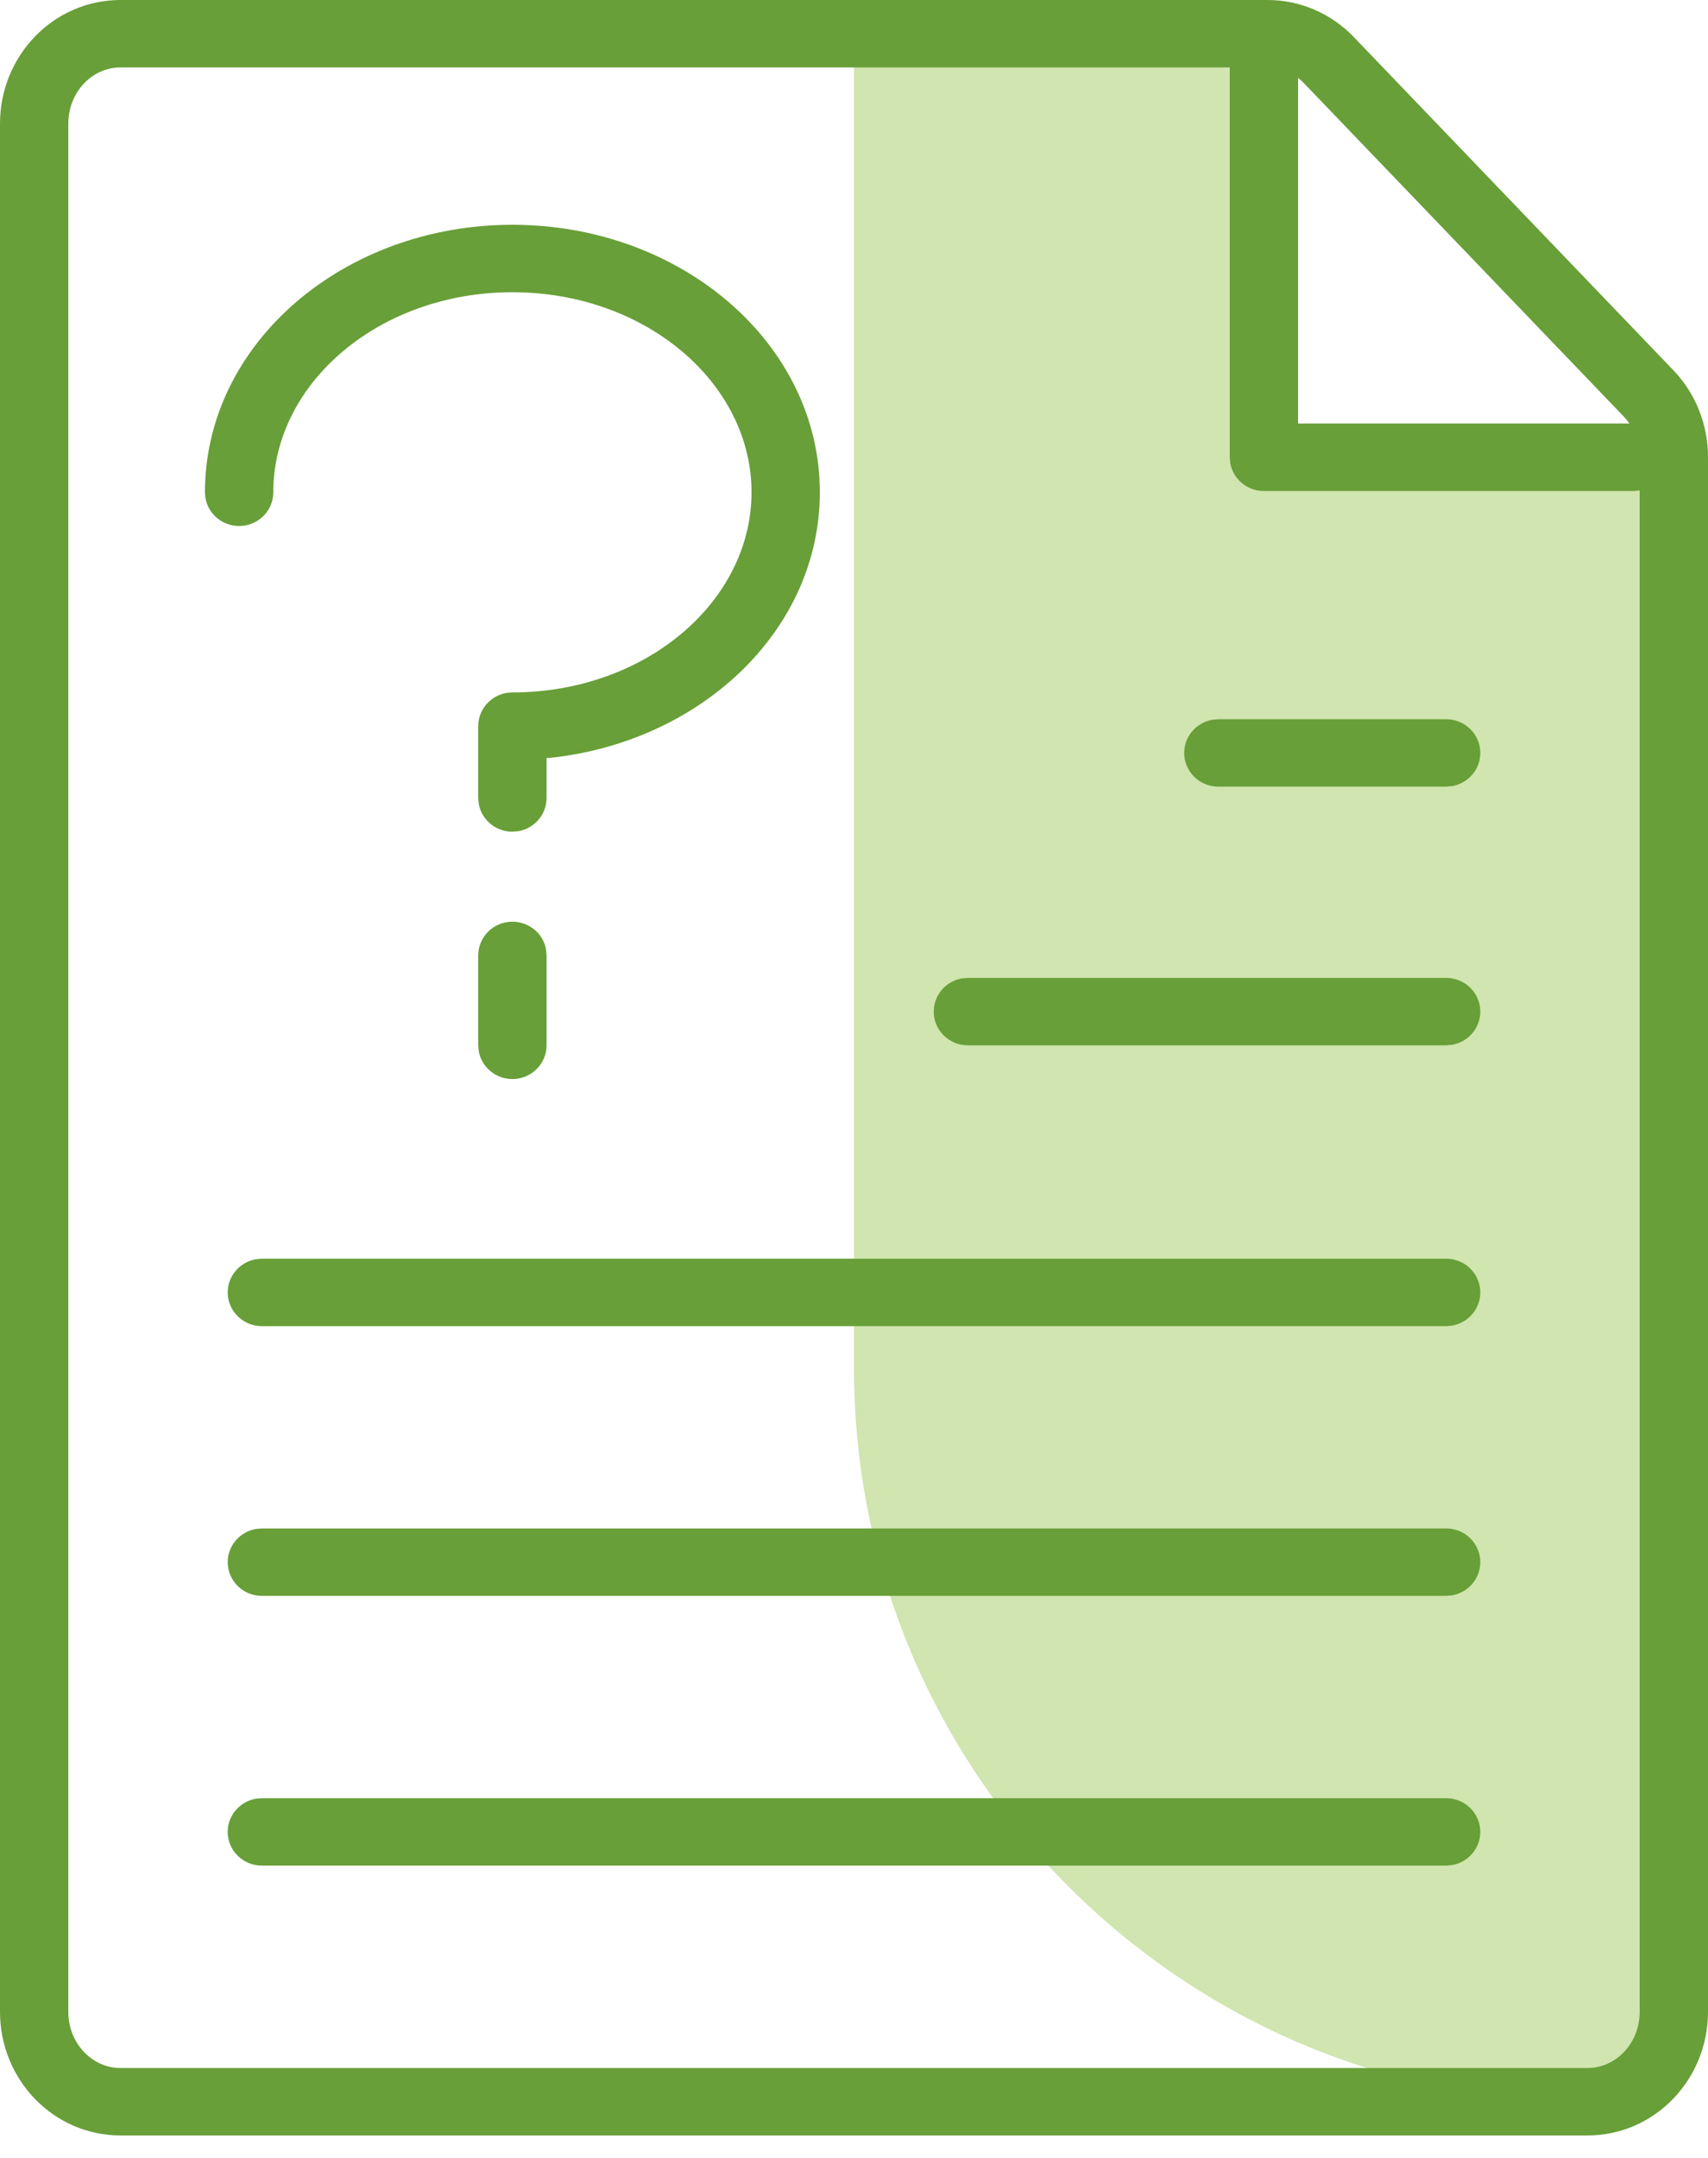
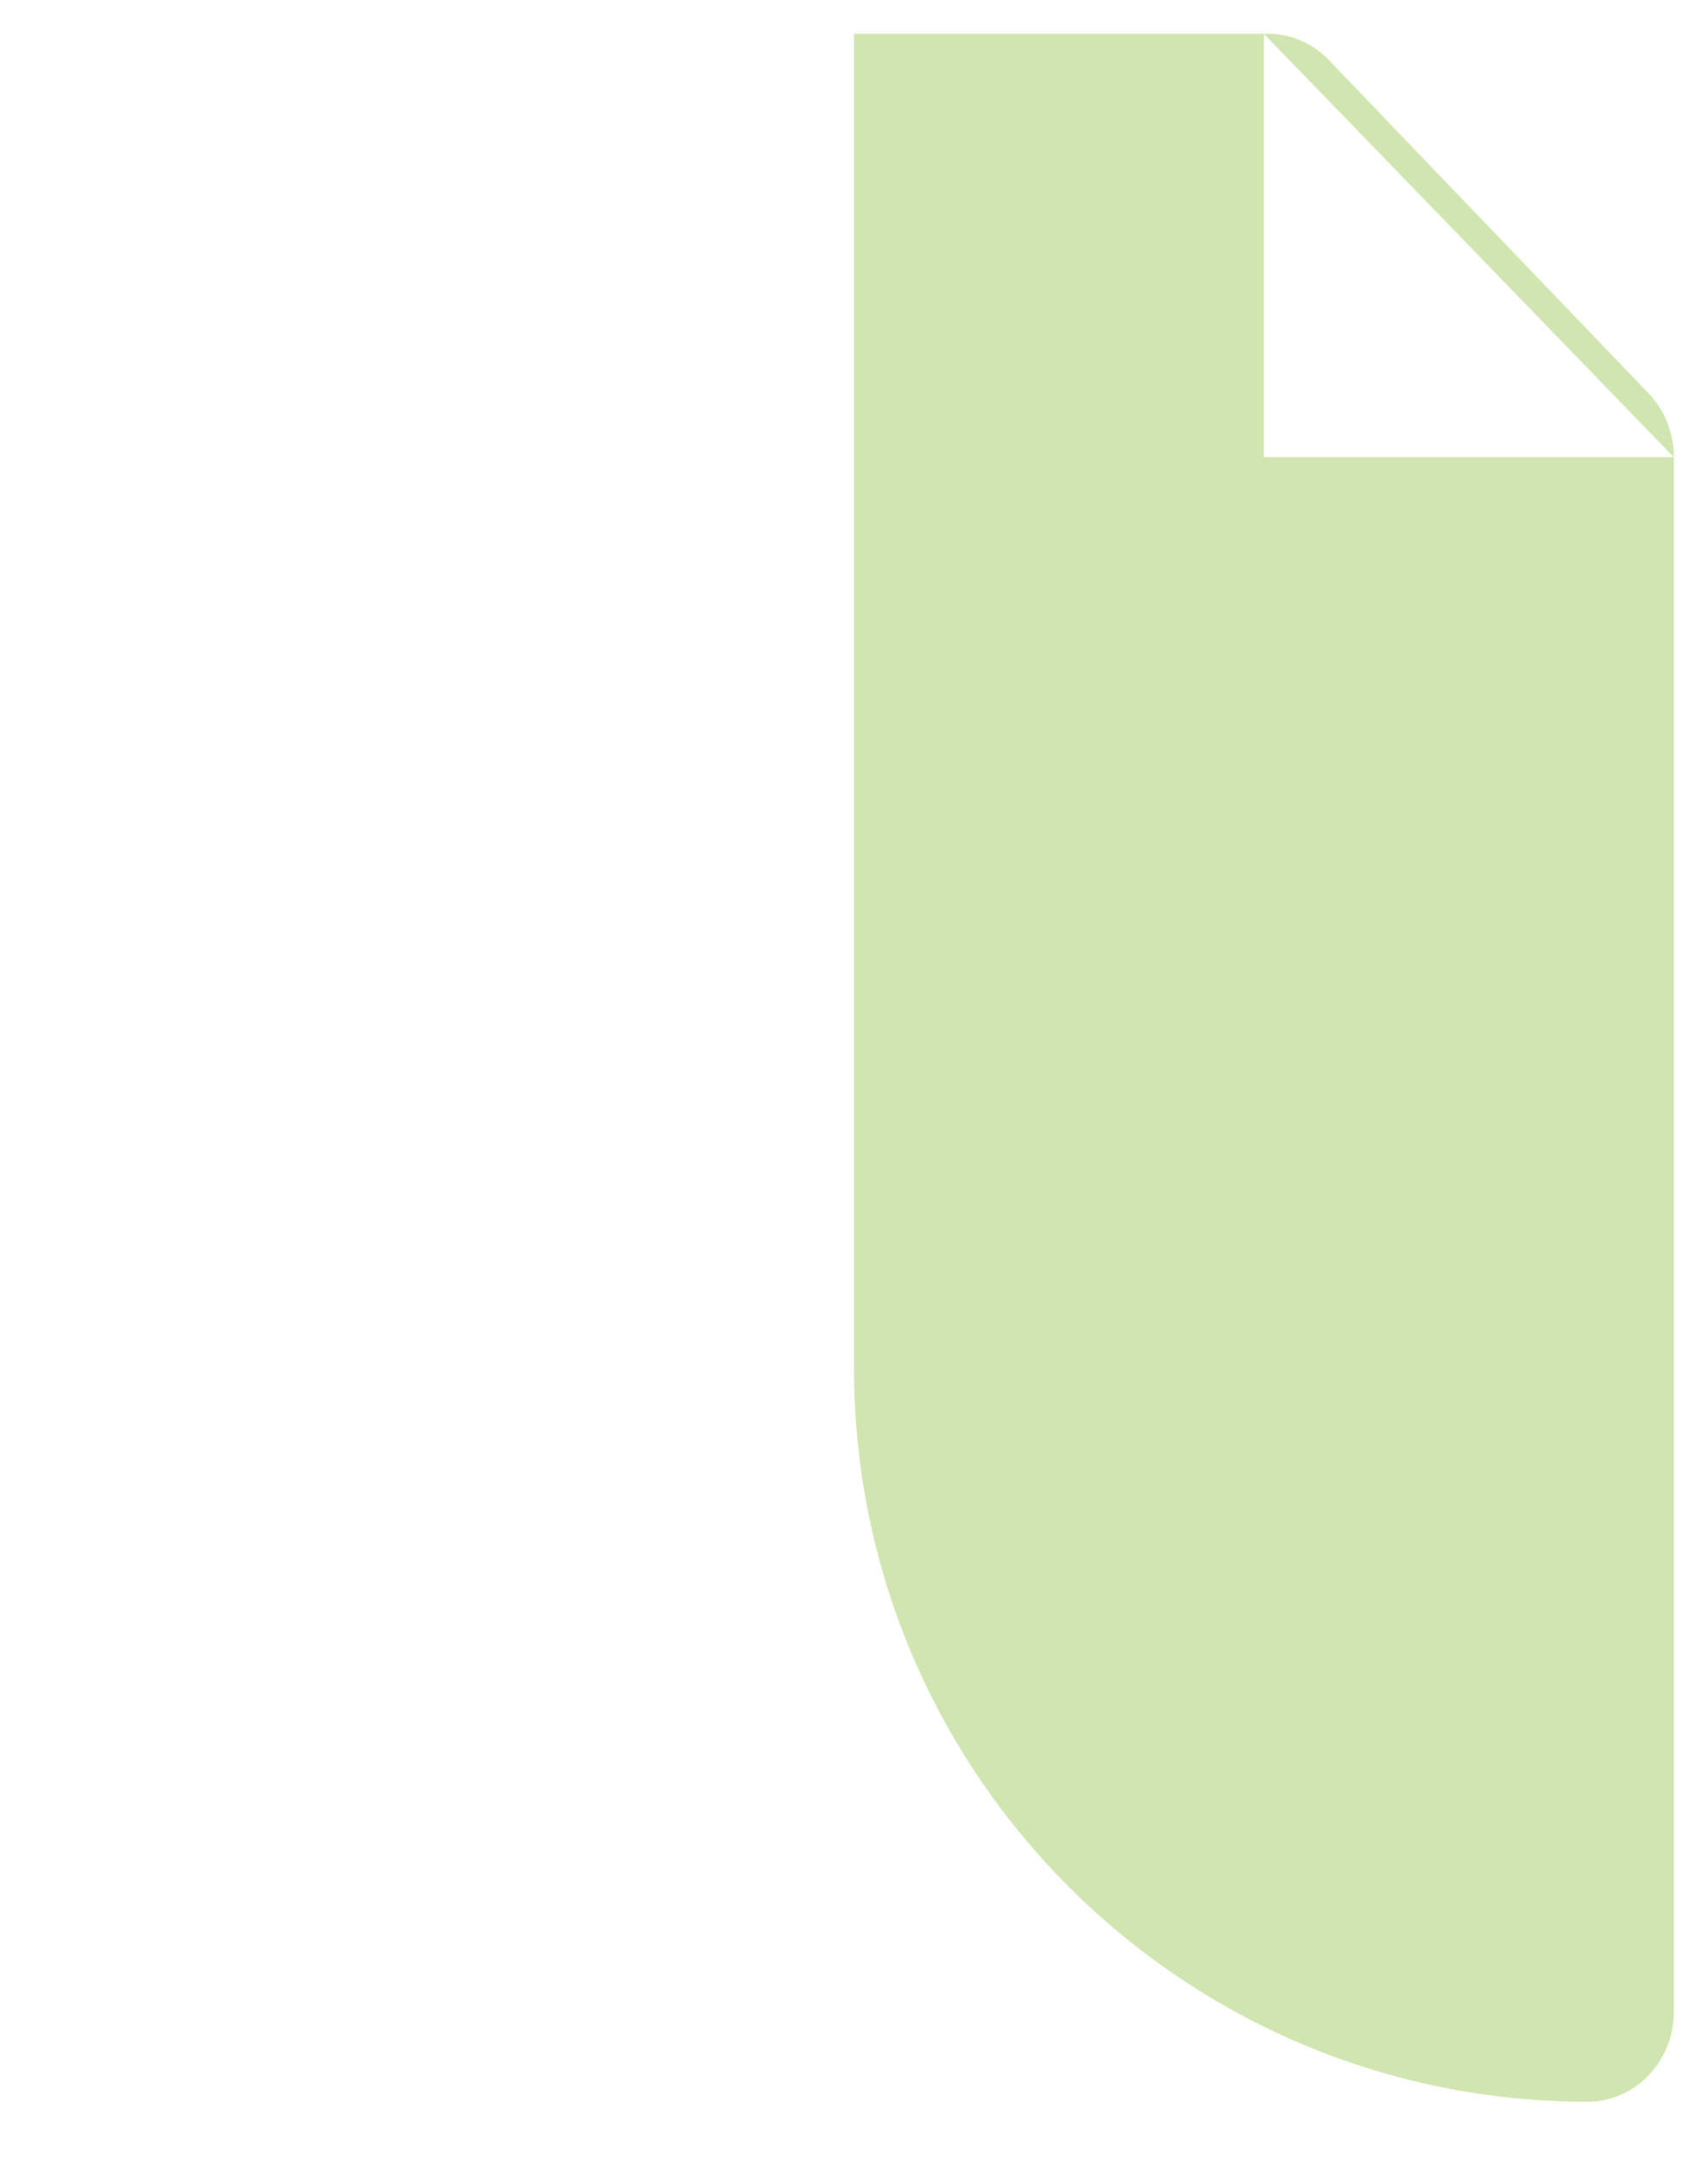
<svg xmlns="http://www.w3.org/2000/svg" width="19" height="24" viewBox="0 0 19 24">
  <g fill="none" fill-rule="evenodd">
    <g>
      <g>
        <g>
          <g>
            <path fill="#D0E5AF" d="M14.101.375c.255 0 .499.104.679.291l3.559 3.709c.18.187.281.442.281.707v17.293c0 .552-.43 1-.96 1-4.507 0-8.16-3.653-8.16-8.16V.375h4.601zm-.041 0v4.71h4.56L14.06.376z" transform="translate(-791 -549) translate(0 526) translate(791 23)" />
-             <path fill="#689F38" fill-rule="nonzero" d="M14.1 0c.36 0 .704.147.956.408l3.559 3.71c.247.257.385.604.385.964v17.293c0 .755-.595 1.375-1.34 1.375H1.34c-.745 0-1.34-.62-1.34-1.375v-21C0 .62.595 0 1.34 0zm-.42.75H1.34c-.316 0-.58.275-.58.625v21c0 .35.264.625.58.625h16.32c.316 0 .58-.275.58-.625V5.454l-.063.007H14.06c-.187 0-.342-.133-.374-.308l-.006-.067V.75zm2.407 19.249c.21 0 .38.168.38.375 0 .184-.135.337-.312.369l-.068.006H2.913c-.21 0-.38-.168-.38-.375 0-.184.135-.337.312-.369l.068-.006h13.174zm0-3c.21 0 .38.168.38.375 0 .184-.135.337-.312.369l-.068.006H2.913c-.21 0-.38-.168-.38-.375 0-.184.135-.337.312-.369l.068-.006h13.174zm0-3c.21 0 .38.168.38.375 0 .184-.135.337-.312.369l-.068.006H2.913c-.21 0-.38-.168-.38-.375 0-.184.135-.337.312-.369l.068-.006h13.174zM5.7 10.251c.187 0 .342.132.374.307l.006.068v1c0 .207-.17.375-.38.375-.187 0-.342-.133-.374-.308l-.006-.067v-1c0-.208.17-.375.38-.375zm10.387.625c.21 0 .38.168.38.375 0 .184-.135.337-.312.369l-.068.006h-5.32c-.21 0-.38-.168-.38-.375 0-.184.134-.337.311-.369l.069-.006h5.32zM5.7 2.5c1.878 0 3.42 1.32 3.42 2.975 0 1.506-1.275 2.733-2.917 2.944l-.123.013v.443c0 .184-.134.337-.312.369L5.7 9.25c-.187 0-.342-.133-.374-.308l-.006-.067v-.8c0-.206.17-.374.38-.374 1.48 0 2.66-1.01 2.66-2.226S7.18 3.25 5.7 3.25c-1.48 0-2.66 1.01-2.66 2.225 0 .208-.17.375-.38.375s-.38-.167-.38-.375C2.28 3.82 3.822 2.5 5.7 2.5zm10.387 5.499c.21 0 .38.168.38.375 0 .184-.135.337-.312.369l-.068.006h-2.534c-.21 0-.38-.168-.38-.375 0-.184.135-.337.312-.369l.068-.006h2.534zM14.44.867L14.44 4.71h3.686c-.019-.027-.04-.053-.063-.077L14.505.925c-.02-.021-.042-.04-.064-.058z" transform="translate(-791 -549) translate(0 526) translate(791 23)" />
          </g>
        </g>
      </g>
    </g>
  </g>
</svg>